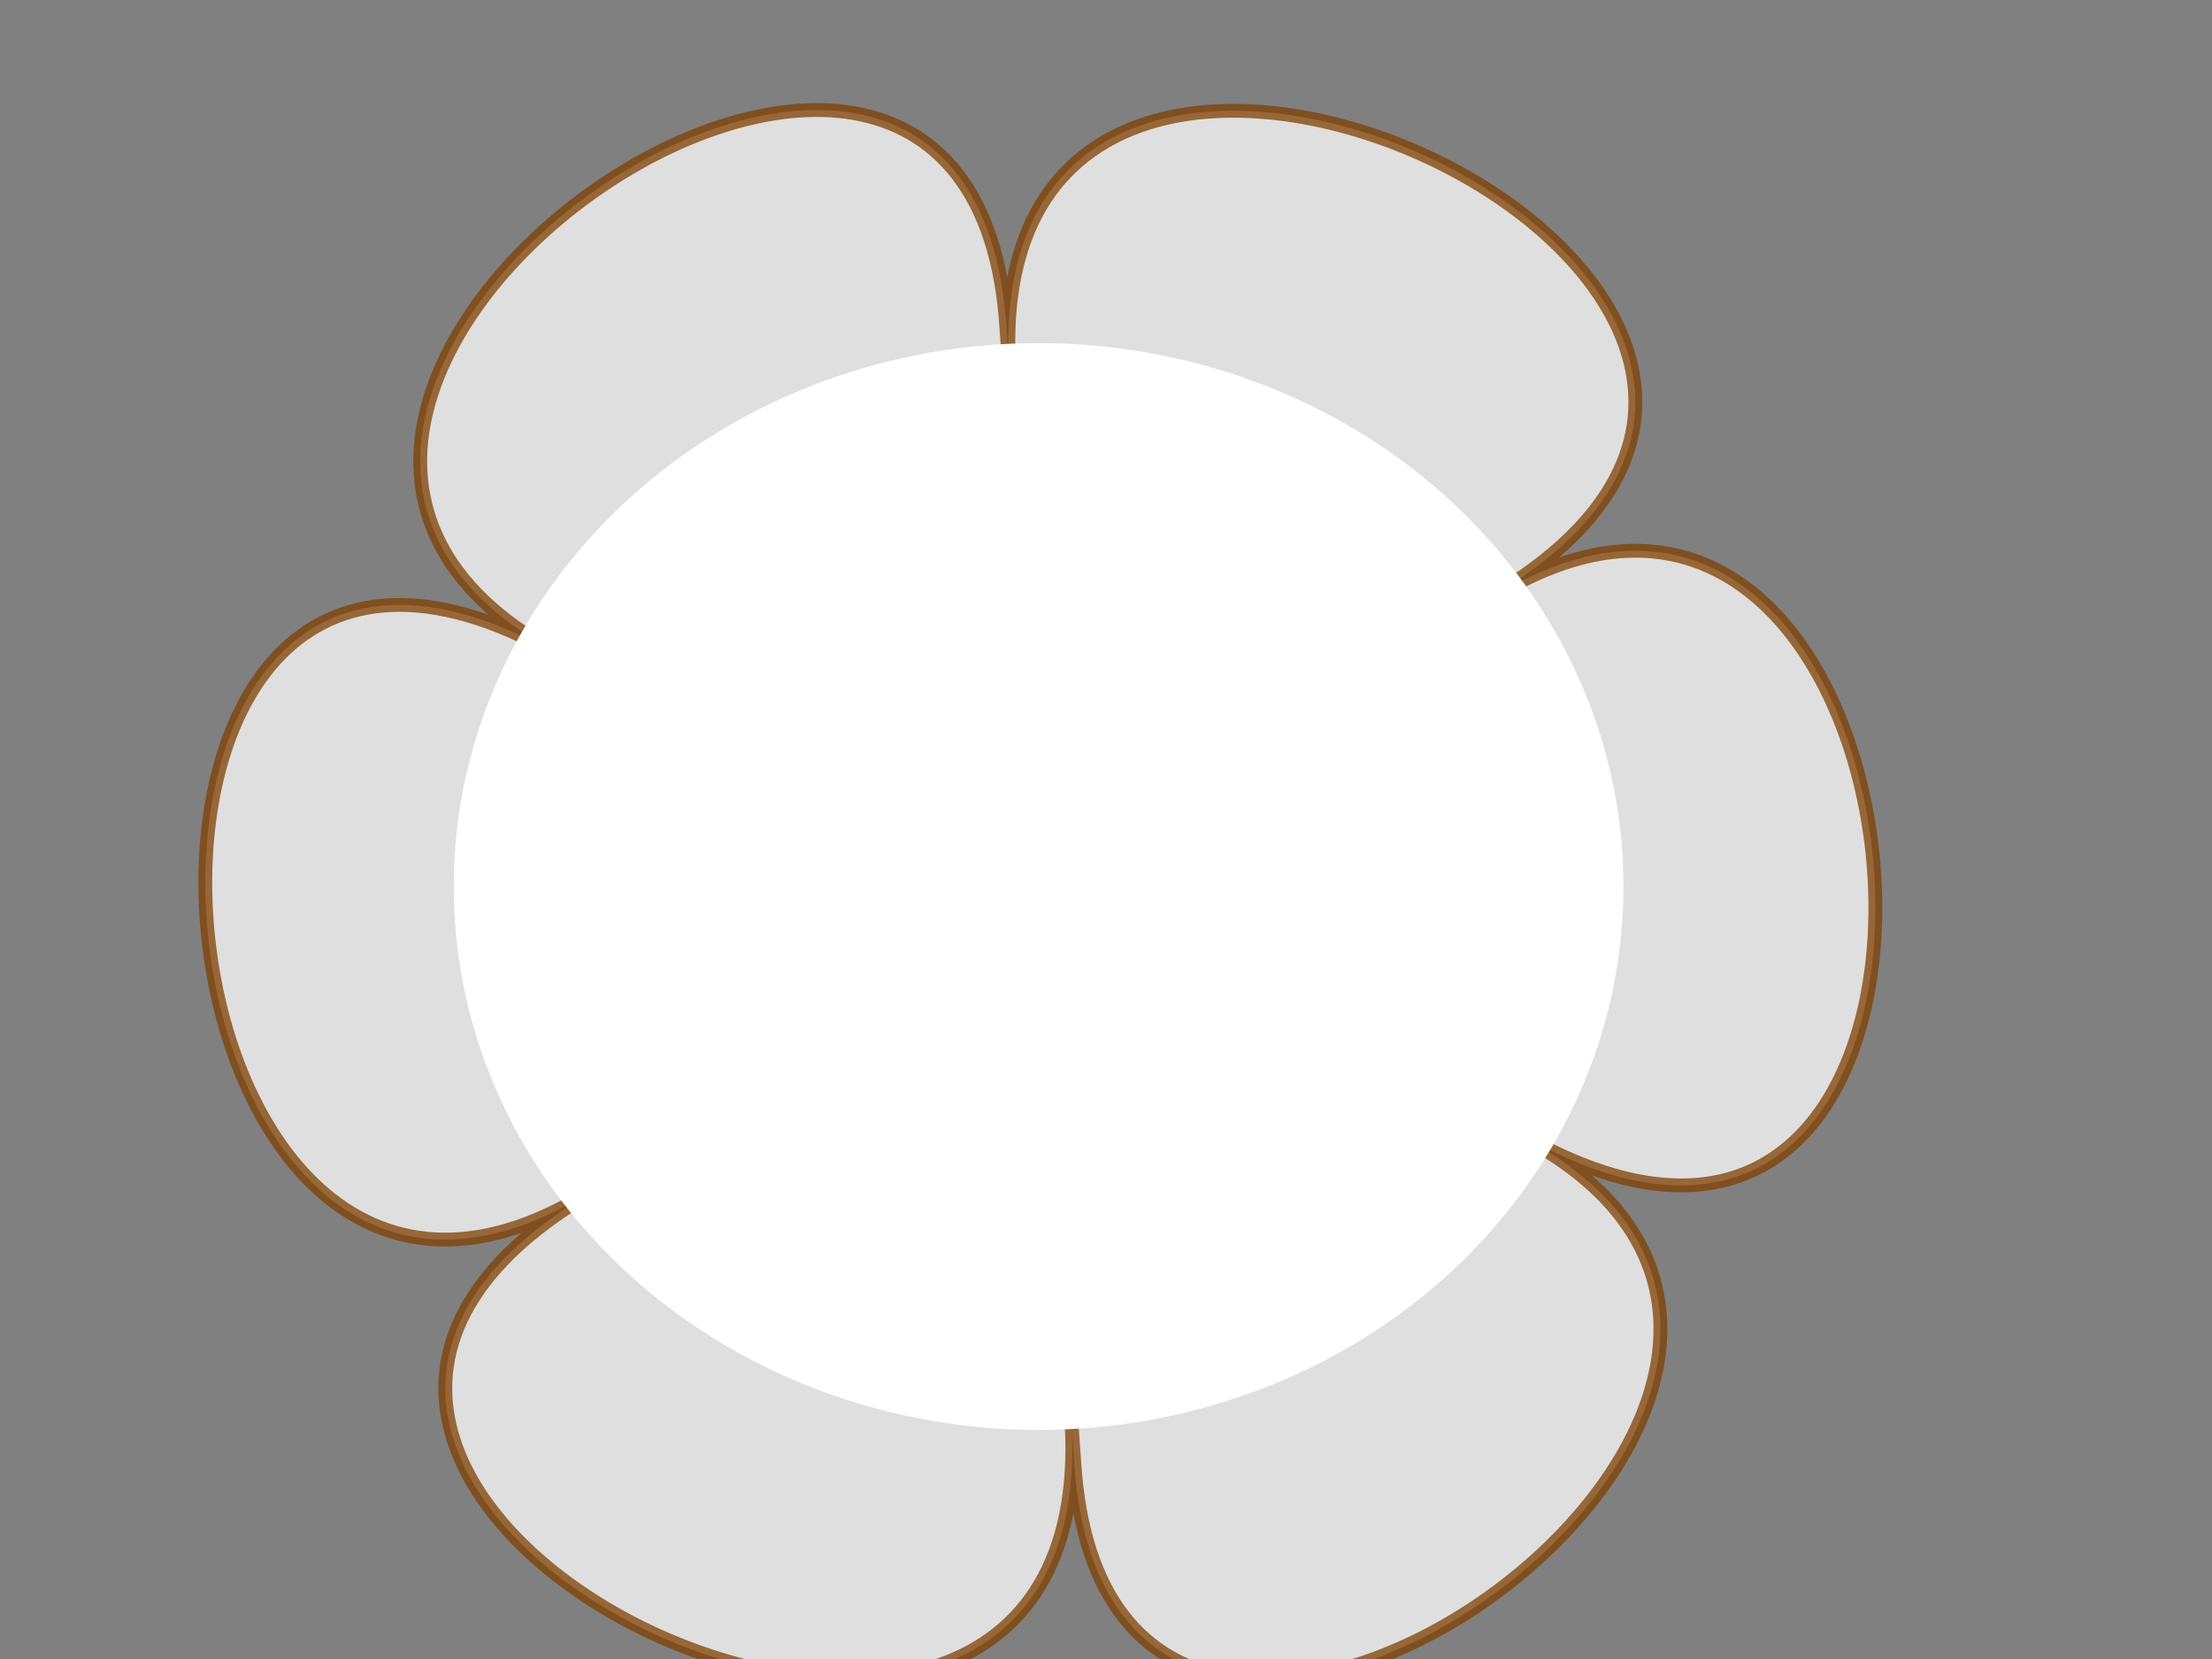
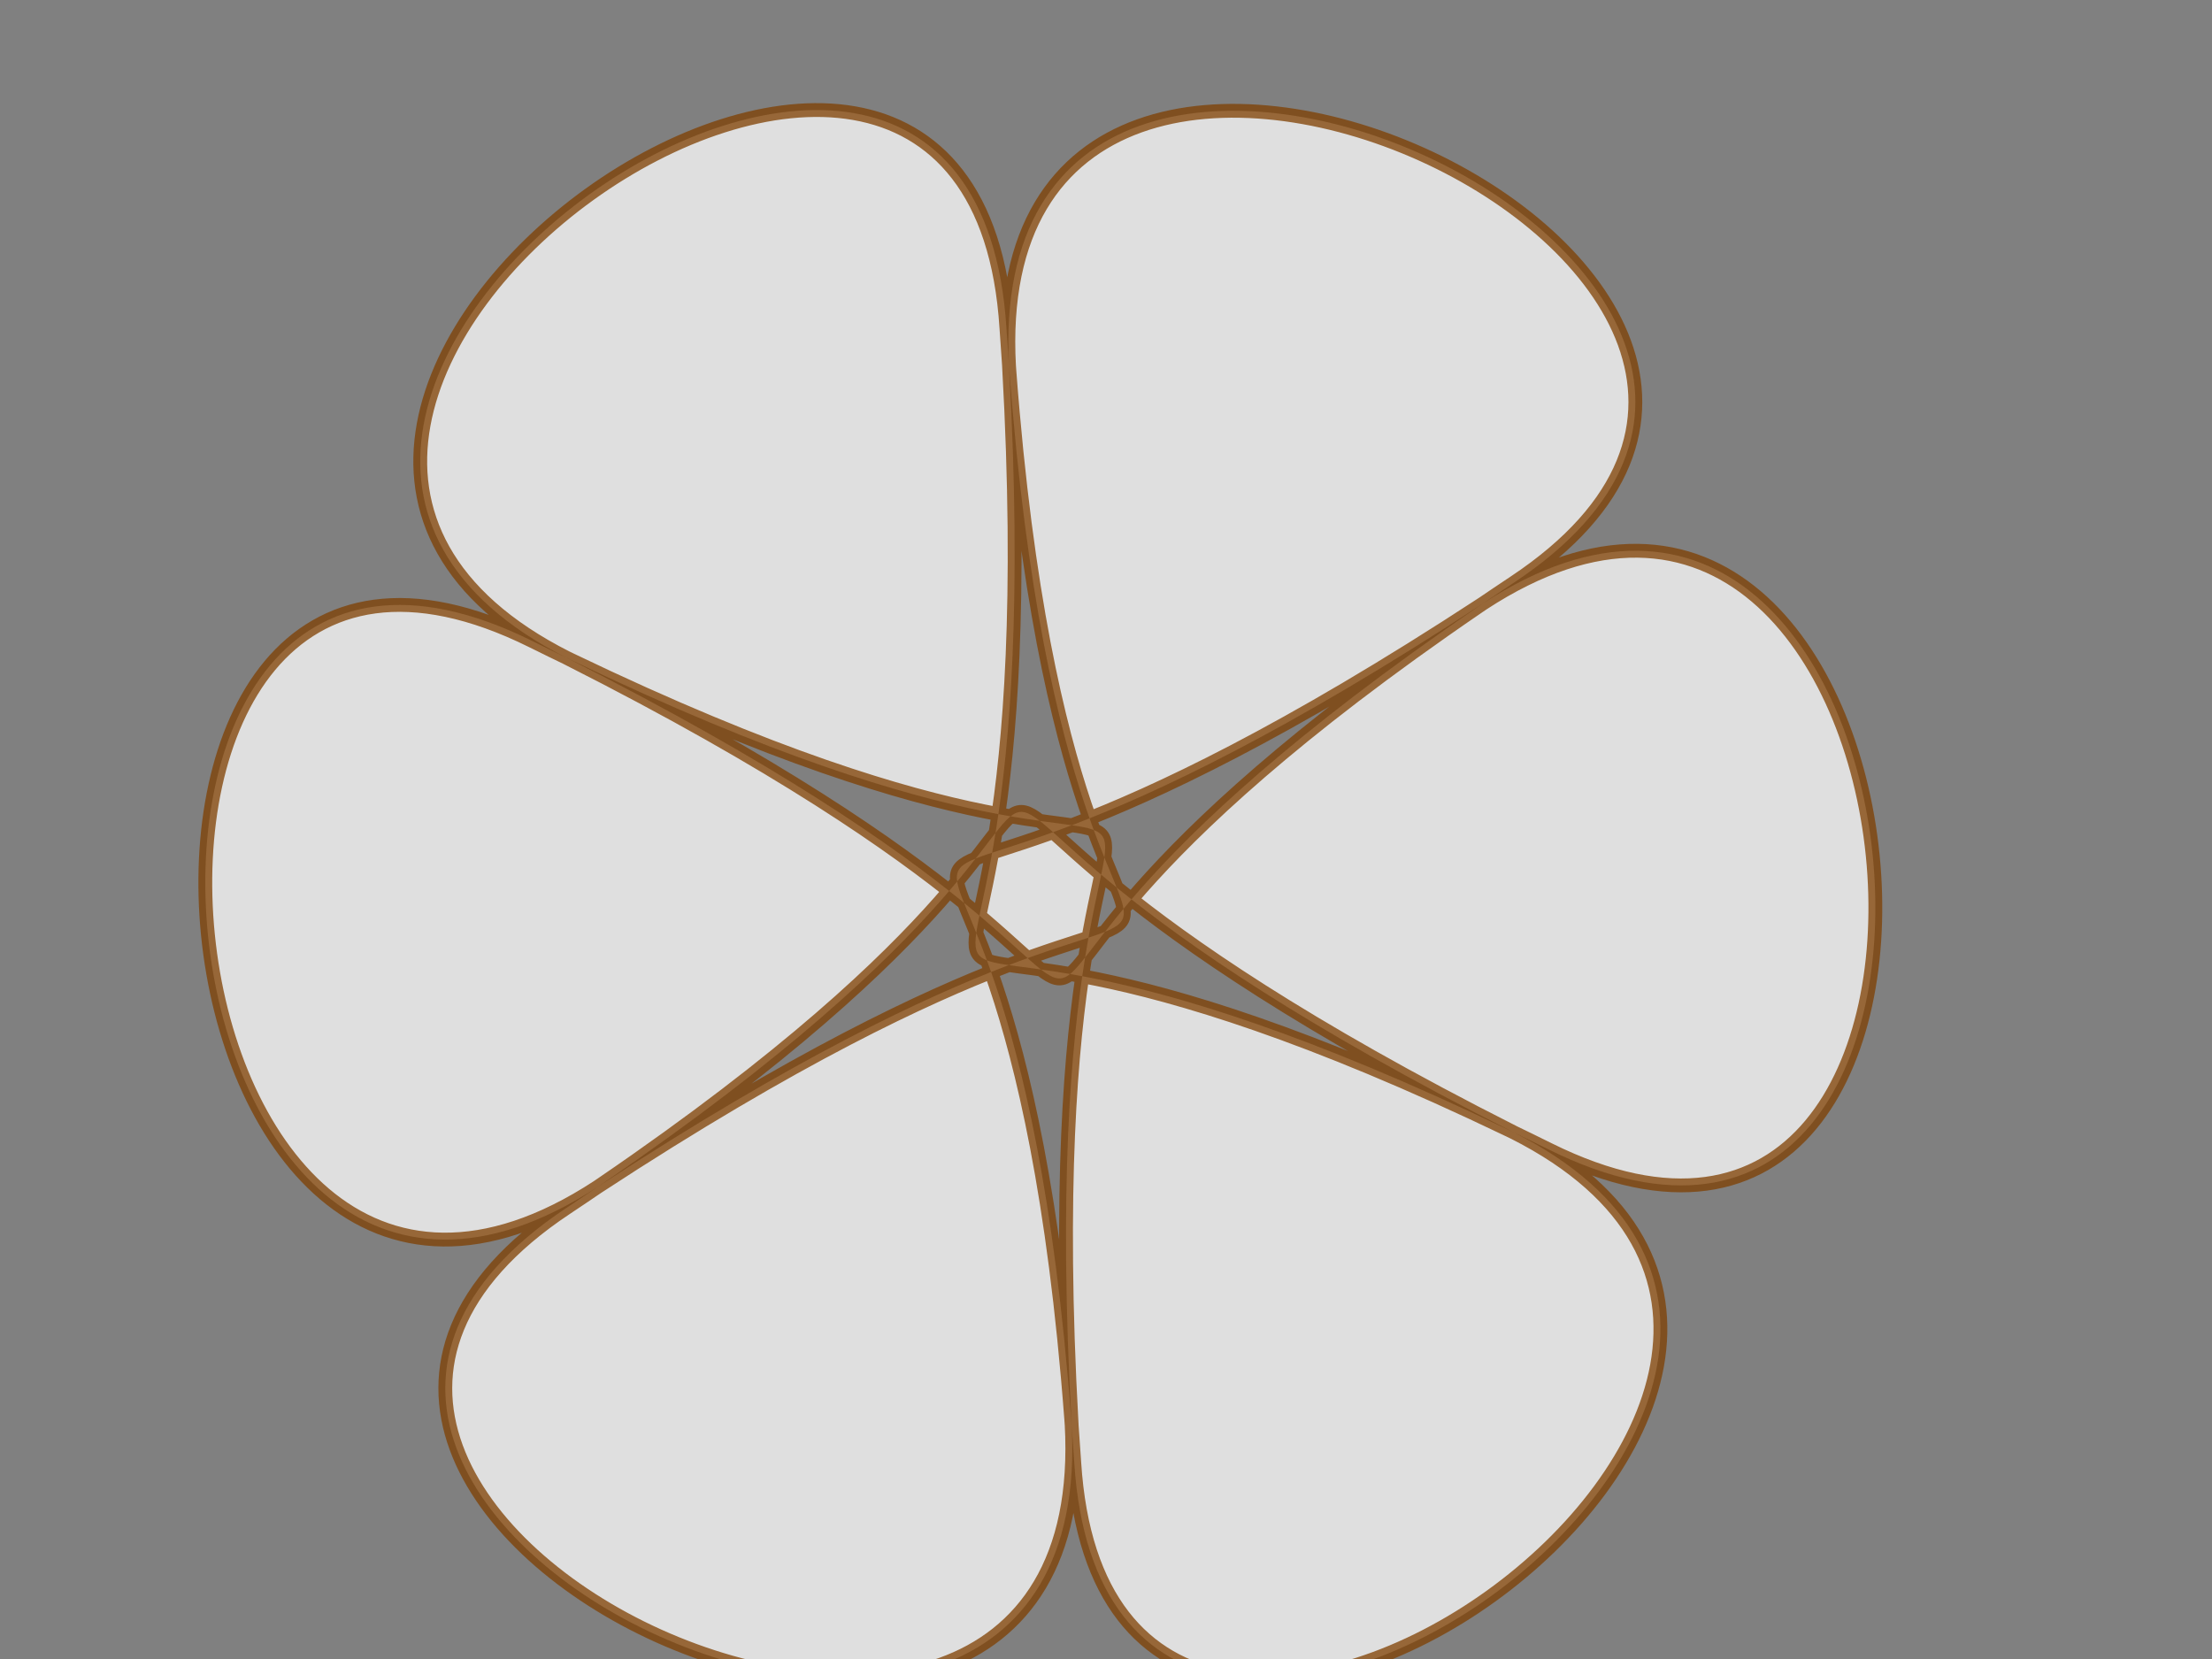
<svg xmlns="http://www.w3.org/2000/svg" width="640" height="480">
  <rect width="100%" height="100%" fill="#808080" stroke="none" />
  <title>brown Flower 31</title>
  <g>
    <path opacity="0.75" d="m438.24,168.433c132.449,-88.049 -155.192,-221.199 -146.291,-62.403c15.398,274.685 -90.353,104.278 156.105,226.54c142.477,70.68 113.968,-245 -19.103,-157.893c-230.186,150.677 -135.484,-26.108 -118.137,248.461c10.028,158.728 269.16,-23.801 127.188,-95.49c-245.583,-124.008 -45.131,-130.387 -274.242,21.921c-132.449,88.049 155.192,221.199 146.291,62.403c-15.398,-274.685 90.353,-104.278 -156.105,-226.54c-142.477,-70.68 -113.968,245 19.103,157.893c230.186,-150.677 135.484,26.108 118.137,-248.461c-10.028,-158.728 -269.16,23.801 -127.188,95.49c245.583,124.008 45.131,130.387 274.242,-21.921z" id="path1317" fill="#ffffff" fill-rule="evenodd" stroke="#7f3f00" stroke-width="4" stroke-linecap="round" stroke-linejoin="round" stroke-miterlimit="4" stroke-dashoffset="0" />
-     <ellipse fill="#ffffff" stroke="#ffffff" stroke-width="7.437" stroke-linejoin="round" stroke-linecap="round" cx="300.5" cy="256.5" id="svg_1" rx="165.5" ry="153.5" />
    <title>Layer 1</title>
  </g>
</svg>